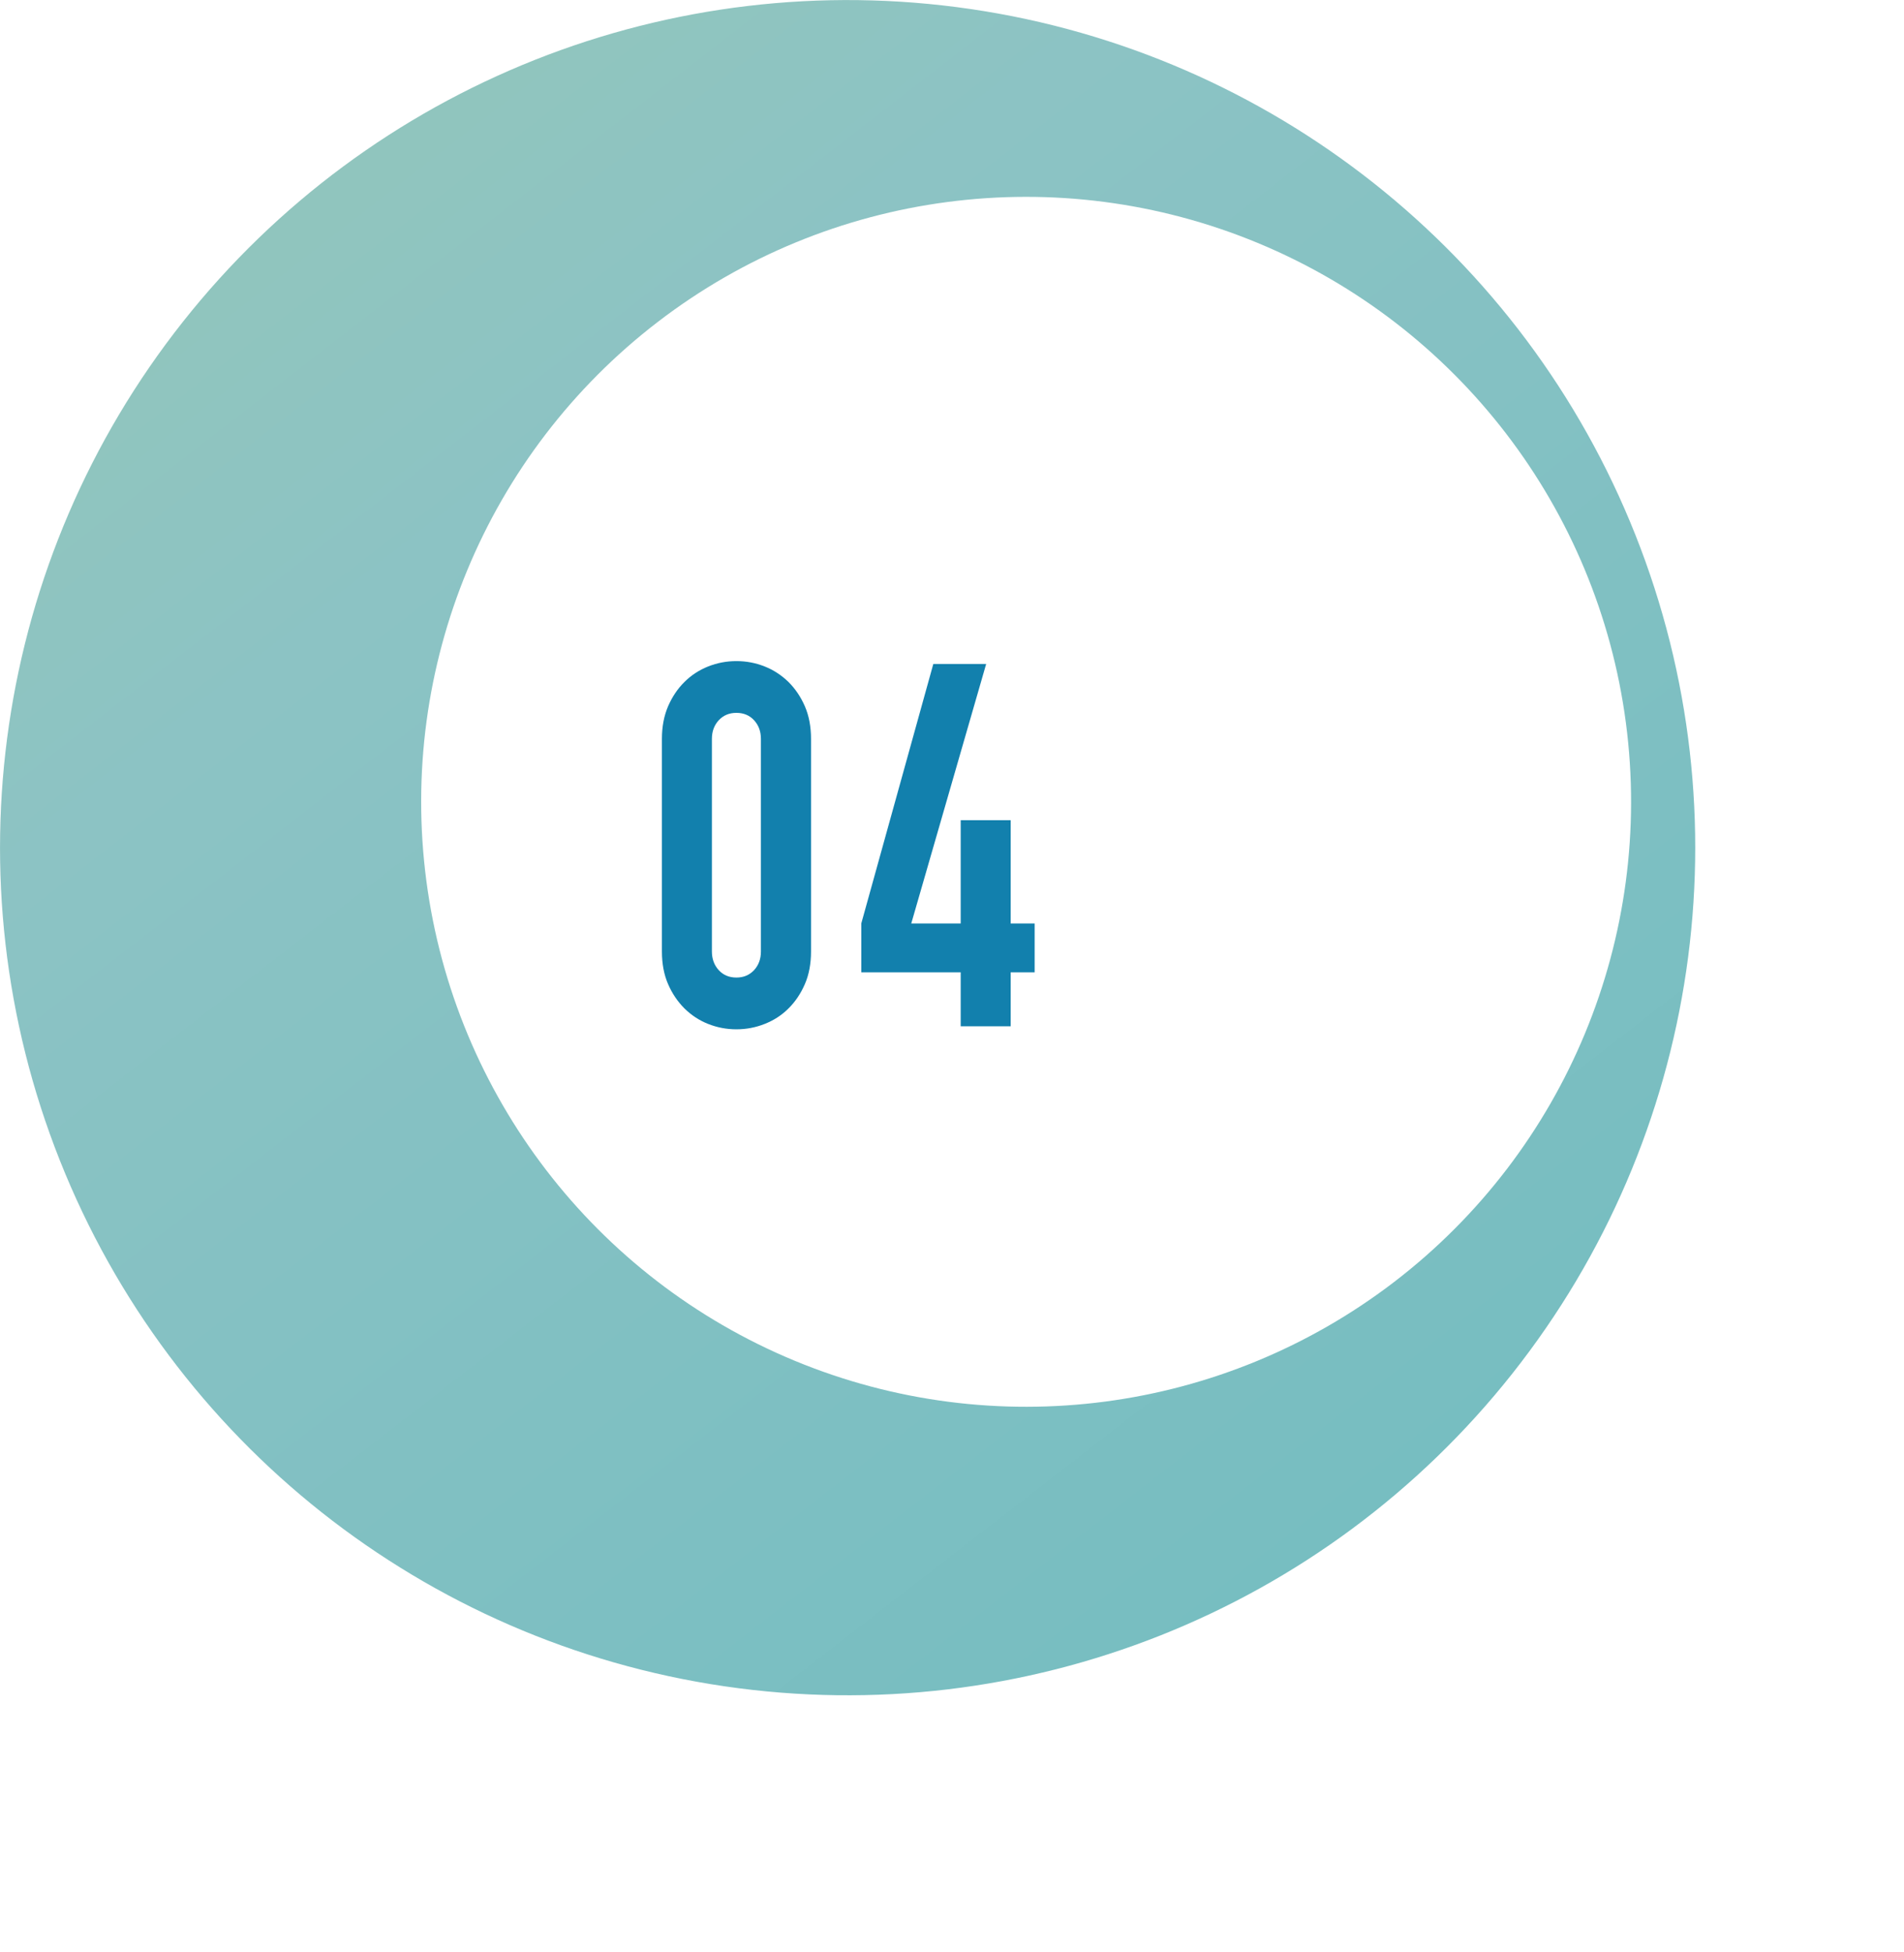
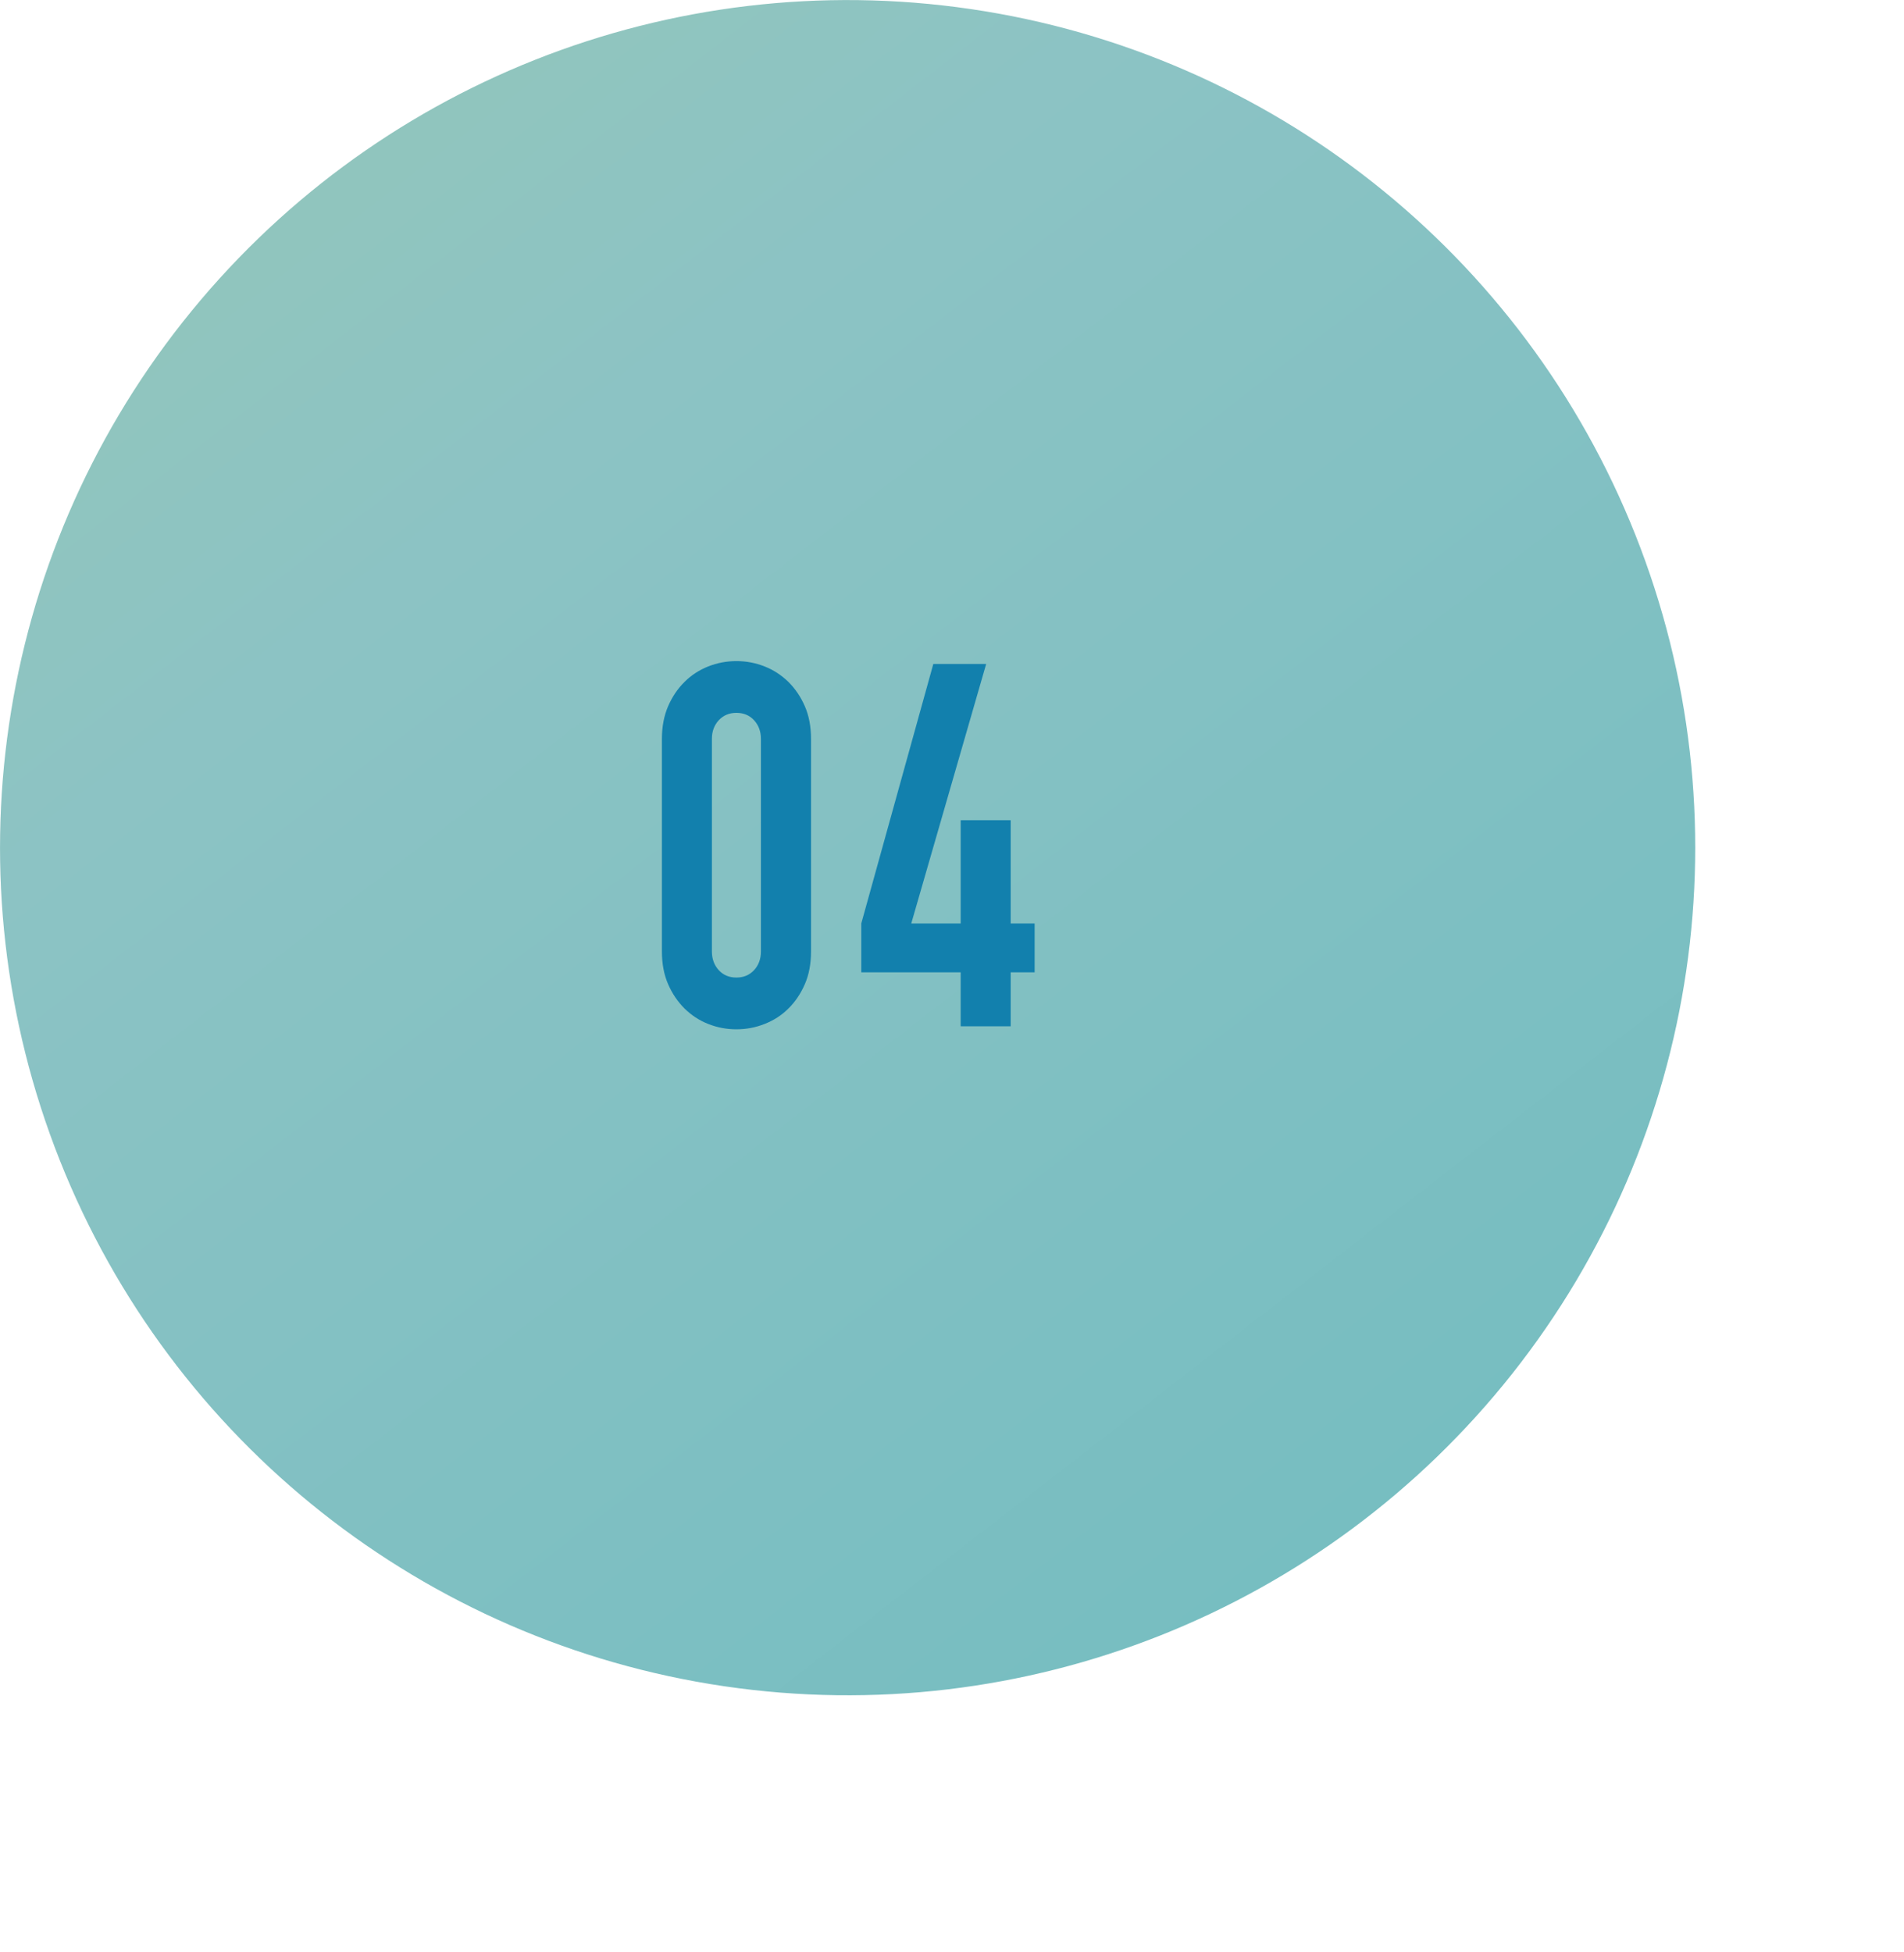
<svg xmlns="http://www.w3.org/2000/svg" id="_レイヤー_2" width="139.05" height="142.56" viewBox="0 0 139.05 142.56">
  <defs>
    <style>.cls-1{fill:#1280ad;}.cls-2{fill:url(#_名称未設定グラデーション_91);}.cls-3{fill:#fff;filter:url(#drop-shadow-1);}</style>
    <linearGradient id="_名称未設定グラデーション_91" x1="-372.08" y1="-498.22" x2="436.4" y2="545.25" gradientTransform="translate(114.16 -8.33) rotate(81.65)" gradientUnits="userSpaceOnUse">
      <stop offset="0" stop-color="#ffff23" />
      <stop offset=".51" stop-color="#8cc3c4" />
      <stop offset="1" stop-color="#009fb0" />
    </linearGradient>
    <filter id="drop-shadow-1" filterUnits="userSpaceOnUse">
      <feOffset dx="8.08" dy="10.77" />
      <feGaussianBlur result="blur" stdDeviation="8.08" />
      <feFlood flood-color="#000" flood-opacity=".24" />
      <feComposite in2="blur" operator="in" />
      <feComposite in="SourceGraphic" />
    </filter>
  </defs>
  <g id="_テキスト">
    <g>
      <circle class="cls-2" cx="61.9" cy="61.9" r="61.9" transform="translate(-8.33 114.16) rotate(-81.65)" />
      <g>
-         <circle class="cls-3" cx="61.9" cy="61.9" r="44.18" transform="translate(-18.98 95.4) rotate(-67.5)" />
        <g>
          <path class="cls-1" d="M48.34,53.96c0-.89,.15-1.68,.45-2.38,.3-.69,.7-1.29,1.2-1.78,.5-.5,1.08-.87,1.73-1.13,.66-.26,1.34-.39,2.06-.39s1.4,.13,2.06,.39c.66,.26,1.23,.64,1.74,1.13,.5,.5,.9,1.09,1.2,1.78,.3,.69,.45,1.49,.45,2.38v15.53c0,.89-.15,1.69-.45,2.38-.3,.69-.7,1.29-1.2,1.78-.5,.5-1.08,.87-1.74,1.13-.66,.26-1.34,.39-2.06,.39s-1.4-.13-2.06-.39c-.66-.26-1.23-.64-1.73-1.13-.5-.5-.9-1.09-1.2-1.78-.3-.69-.45-1.49-.45-2.38v-15.53Zm3.65,15.53c0,.54,.17,1,.5,1.36,.33,.36,.76,.54,1.29,.54s.95-.18,1.29-.54c.33-.36,.5-.81,.5-1.36v-15.53c0-.55-.17-1-.5-1.36-.33-.36-.76-.54-1.29-.54s-.95,.18-1.29,.54c-.33,.36-.5,.81-.5,1.36v15.53Z" />
          <path class="cls-1" d="M70.16,74.95v-3.94h-7.26v-3.57l5.26-18.95h3.86l-5.47,18.95h3.61v-7.54h3.65v7.54h1.75v3.57h-1.75v3.94h-3.65Z" />
        </g>
      </g>
    </g>
  </g>
</svg>